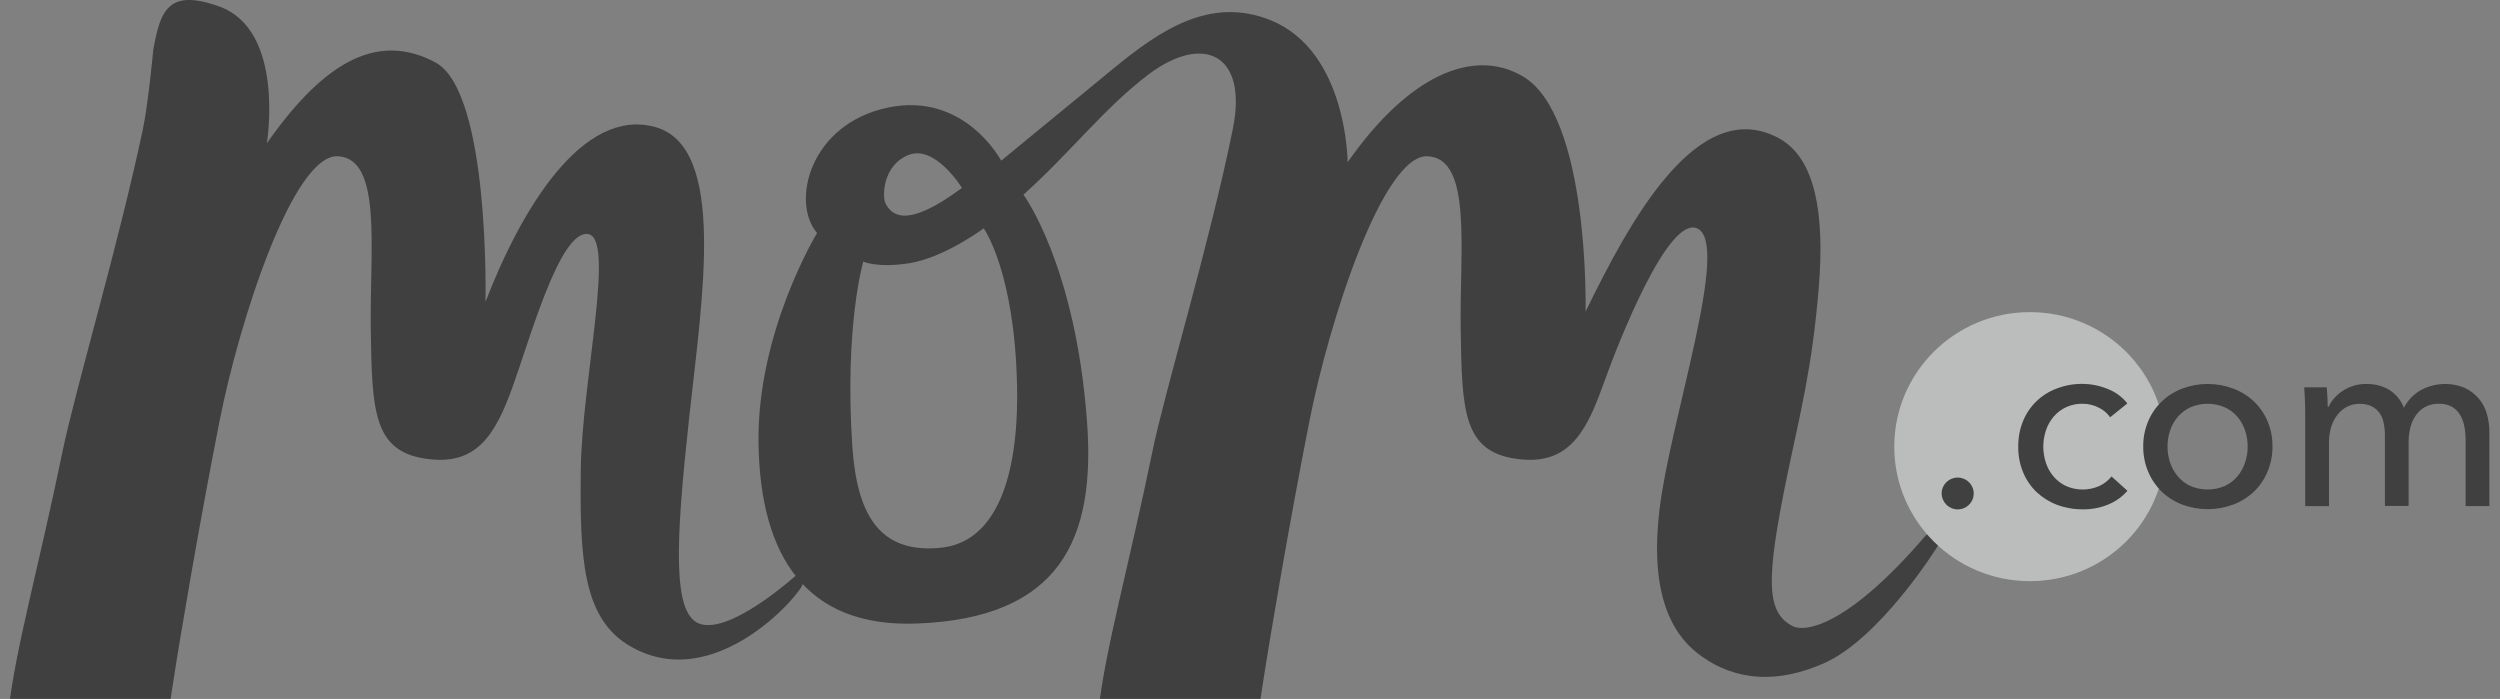
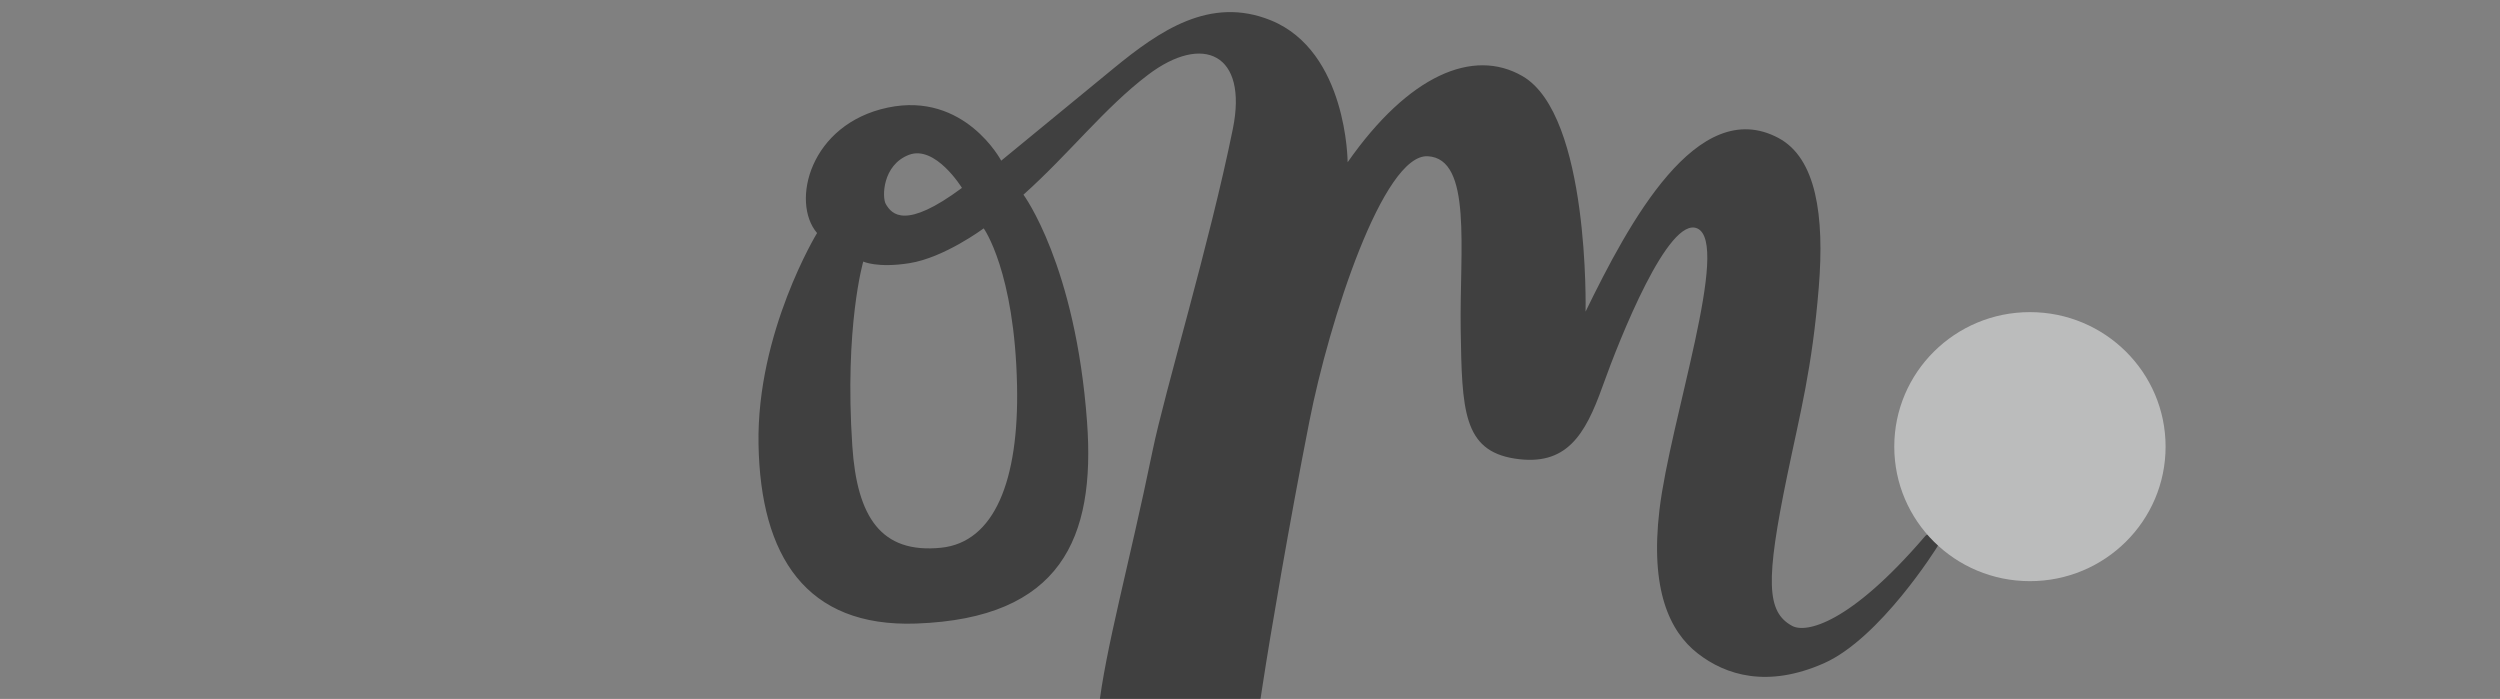
<svg xmlns="http://www.w3.org/2000/svg" width="93" height="26" viewBox="0 0 93 26" fill="none">
  <rect x="0" y="0" width="93" height="26" fill="#808080" stroke="none" />
  <g clip-path="url(#clip0_1812_346368)">
    <g opacity="0.5">
      <path d="M67.844 24.676C69.934 23.754 72.047 20.381 72.092 20.299C72.139 20.218 72.244 20.07 72.008 19.904C71.944 19.859 71.864 19.841 71.788 19.853C71.71 19.865 71.641 19.907 71.594 19.969C68.811 23.209 67.184 23.562 66.669 23.284C65.708 22.765 65.677 21.604 66.482 17.699C66.966 15.355 67.41 13.73 67.659 10.682C67.874 8.024 67.565 5.882 66.156 5.132C63.131 3.522 60.59 8.3 58.983 11.592C58.983 11.592 59.147 4.285 56.636 2.832C54.805 1.772 52.401 2.792 50.132 6.036C50.132 6.036 50.122 1.913 47.275 0.756C45.018 -0.16 43.138 1.14 41.425 2.544C39.162 4.399 37.245 5.977 37.245 5.977C37.245 5.977 35.887 3.4 33.027 4.002C30.129 4.612 29.409 7.514 30.395 8.669C30.395 8.669 28.144 12.356 28.217 16.522C28.289 20.687 29.982 23.344 34.087 23.196C39.466 23.002 40.757 20.026 40.438 15.694C40.011 9.852 38.072 7.242 38.072 7.242C39.783 5.712 41.088 4.009 42.705 2.784C44.748 1.234 46.431 1.992 45.862 4.795C44.981 9.135 43.337 14.52 42.869 16.8C41.154 25.164 39.276 29.52 42.763 30.434C46.046 31.29 46.424 29.09 46.979 25.427C47.245 23.682 47.966 19.444 48.708 15.678C49.449 11.912 51.457 5.718 53.116 5.812C54.775 5.905 54.294 9.274 54.338 12.259C54.383 15.245 54.426 16.76 56.346 17.059C58.266 17.358 58.964 16.194 59.614 14.376C60.263 12.558 62.068 8.032 63.136 8.496C64.394 9.046 62.128 15.632 61.732 18.967C61.381 21.934 62.104 23.489 63.155 24.307C64.207 25.126 65.754 25.596 67.844 24.676ZM33.812 5.76C34.799 5.384 35.785 6.99 35.785 6.99C33.685 8.55 33.178 7.981 32.951 7.59C32.808 7.34 32.825 6.138 33.812 5.76ZM35.007 20.376C32.78 20.602 31.882 19.242 31.706 16.594C31.408 12.139 32.113 9.73 32.113 9.73C32.113 9.73 32.635 9.98 33.831 9.79C35.125 9.587 36.594 8.495 36.594 8.495C36.594 8.495 37.744 10.092 37.834 14.335C37.91 17.88 36.99 20.174 35.007 20.376Z" fill="black" />
      <path d="M75.513 21.619C78.301 21.619 80.56 19.379 80.56 16.615C80.56 13.852 78.301 11.611 75.513 11.611C72.726 11.611 70.467 13.852 70.467 16.615C70.467 19.379 72.726 21.619 75.513 21.619Z" fill="#F6F7F8" />
-       <path d="M5.317 4.8C4.403 9.128 2.795 14.52 2.325 16.8C0.61 25.164 -1.27 29.52 2.22 30.434C5.502 31.29 5.879 29.09 6.435 25.427C6.7 23.682 7.422 19.444 8.164 15.678C8.906 11.912 10.914 5.718 12.573 5.812C14.232 5.905 13.75 9.274 13.793 12.259C13.837 15.245 13.882 16.76 15.801 17.059C17.721 17.358 18.42 16.194 19.074 14.376C19.73 12.558 20.827 8.576 21.868 8.706C22.909 8.836 21.65 14.159 21.606 17.448C21.563 20.738 21.679 22.945 23.352 23.983C26.576 25.983 29.938 21.929 29.861 21.703C29.827 21.573 29.758 21.455 29.661 21.36C29.661 21.36 27.188 23.62 26.021 23.202C24.992 22.832 25.146 20.082 25.627 15.628C26.107 11.173 27.067 5.458 24.361 4.722C21.655 3.986 19.375 7.812 18.06 11.231C18.06 11.231 18.237 3.403 16.191 2.318C14.179 1.253 12.197 2.084 9.927 5.33C9.927 5.33 10.623 1.115 8.144 0.236C6.257 -0.432 5.96 0.383 5.7 1.871C5.7 1.871 5.512 3.878 5.317 4.8ZM72.228 18.36C72.228 18.243 72.262 18.128 72.328 18.03C72.394 17.933 72.486 17.857 72.596 17.811C72.705 17.766 72.825 17.754 72.941 17.777C73.057 17.8 73.164 17.856 73.247 17.939C73.33 18.022 73.388 18.127 73.411 18.242C73.434 18.357 73.422 18.476 73.377 18.585C73.331 18.693 73.255 18.785 73.157 18.851C73.058 18.916 72.942 18.95 72.824 18.95C72.667 18.948 72.517 18.885 72.406 18.775C72.295 18.665 72.231 18.516 72.228 18.36ZM78.497 15.524C78.39 15.369 78.244 15.245 78.073 15.164C77.887 15.068 77.679 15.018 77.468 15.02C77.056 15.011 76.661 15.188 76.396 15.5C76.268 15.65 76.17 15.823 76.109 16.01C75.978 16.403 75.978 16.828 76.109 17.221C76.17 17.408 76.268 17.581 76.396 17.73C76.522 17.878 76.68 17.997 76.857 18.08C77.25 18.254 77.7 18.254 78.093 18.08C78.271 17.998 78.427 17.876 78.55 17.725L79.141 18.257C78.95 18.477 78.708 18.651 78.435 18.764C78.133 18.891 77.806 18.953 77.477 18.947C77.151 18.95 76.828 18.893 76.523 18.779C76.242 18.674 75.984 18.514 75.765 18.309C75.548 18.101 75.376 17.851 75.262 17.575C75.136 17.27 75.074 16.944 75.079 16.615C75.075 16.289 75.135 15.966 75.257 15.664C75.37 15.386 75.54 15.135 75.756 14.927C75.973 14.718 76.231 14.556 76.513 14.452C76.816 14.336 77.138 14.278 77.463 14.28C77.784 14.282 78.102 14.345 78.399 14.466C78.69 14.576 78.945 14.764 79.138 15.007L78.497 15.524ZM84.535 16.606C84.54 16.929 84.476 17.25 84.351 17.548C84.235 17.826 84.063 18.078 83.845 18.289C83.623 18.499 83.363 18.662 83.077 18.769C82.465 18.999 81.79 18.999 81.177 18.769C80.893 18.662 80.634 18.499 80.416 18.289C80.2 18.078 80.028 17.826 79.912 17.548C79.787 17.249 79.725 16.929 79.728 16.606C79.725 16.284 79.788 15.966 79.913 15.668C80.03 15.392 80.202 15.142 80.42 14.933C80.637 14.725 80.895 14.563 81.177 14.456C81.79 14.226 82.465 14.226 83.077 14.456C83.362 14.561 83.622 14.723 83.842 14.931C84.061 15.14 84.234 15.39 84.352 15.668C84.477 15.965 84.54 16.284 84.535 16.606ZM83.613 16.606C83.614 16.402 83.581 16.199 83.514 16.006C83.452 15.82 83.356 15.648 83.228 15.499C83.099 15.351 82.939 15.232 82.76 15.15C82.559 15.064 82.342 15.02 82.123 15.02C81.904 15.02 81.688 15.064 81.486 15.15C81.307 15.232 81.148 15.352 81.019 15.5C80.891 15.648 80.793 15.82 80.731 16.006C80.598 16.399 80.598 16.823 80.731 17.216C80.794 17.402 80.892 17.576 81.019 17.726C81.146 17.876 81.305 17.998 81.486 18.08C81.892 18.253 82.353 18.253 82.76 18.08C82.94 17.997 83.1 17.876 83.228 17.726C83.355 17.576 83.451 17.402 83.514 17.216C83.581 17.02 83.615 16.816 83.613 16.61V16.606ZM87.165 14.53C87.425 14.362 87.732 14.276 88.044 14.284C88.328 14.279 88.609 14.35 88.857 14.489C89.117 14.647 89.317 14.886 89.426 15.169C89.567 14.894 89.786 14.665 90.056 14.512C90.304 14.378 90.578 14.301 90.861 14.286C91.142 14.272 91.423 14.32 91.684 14.428C91.882 14.519 92.059 14.651 92.201 14.816C92.343 14.981 92.448 15.175 92.507 15.384C92.573 15.611 92.607 15.847 92.604 16.084V18.826H91.721V16.373C91.722 16.201 91.706 16.029 91.674 15.859C91.646 15.708 91.593 15.563 91.514 15.431C91.441 15.308 91.338 15.205 91.213 15.132C91.064 15.052 90.897 15.013 90.729 15.02C90.549 15.013 90.37 15.055 90.211 15.14C90.07 15.221 89.949 15.333 89.858 15.467C89.766 15.604 89.699 15.757 89.662 15.919C89.62 16.087 89.6 16.259 89.6 16.432V18.82H88.718V16.2C88.72 16.039 88.704 15.878 88.67 15.72C88.644 15.587 88.589 15.462 88.509 15.352C88.434 15.25 88.335 15.167 88.219 15.112C88.081 15.048 87.929 15.017 87.776 15.022C87.618 15.021 87.463 15.056 87.322 15.125C87.181 15.194 87.058 15.294 86.963 15.419C86.747 15.683 86.638 16.036 86.638 16.477V18.828H85.754V15.36C85.754 15.24 85.754 15.089 85.744 14.903C85.735 14.717 85.729 14.551 85.716 14.408H86.553C86.577 14.65 86.589 14.892 86.591 15.135H86.619C86.741 14.888 86.93 14.679 87.164 14.531L87.165 14.53Z" fill="black" />
    </g>
  </g>
  <defs>
    <clipPath id="clip0_1812_346368">
      <rect width="93" height="26" fill="white" />
    </clipPath>
  </defs>
</svg>